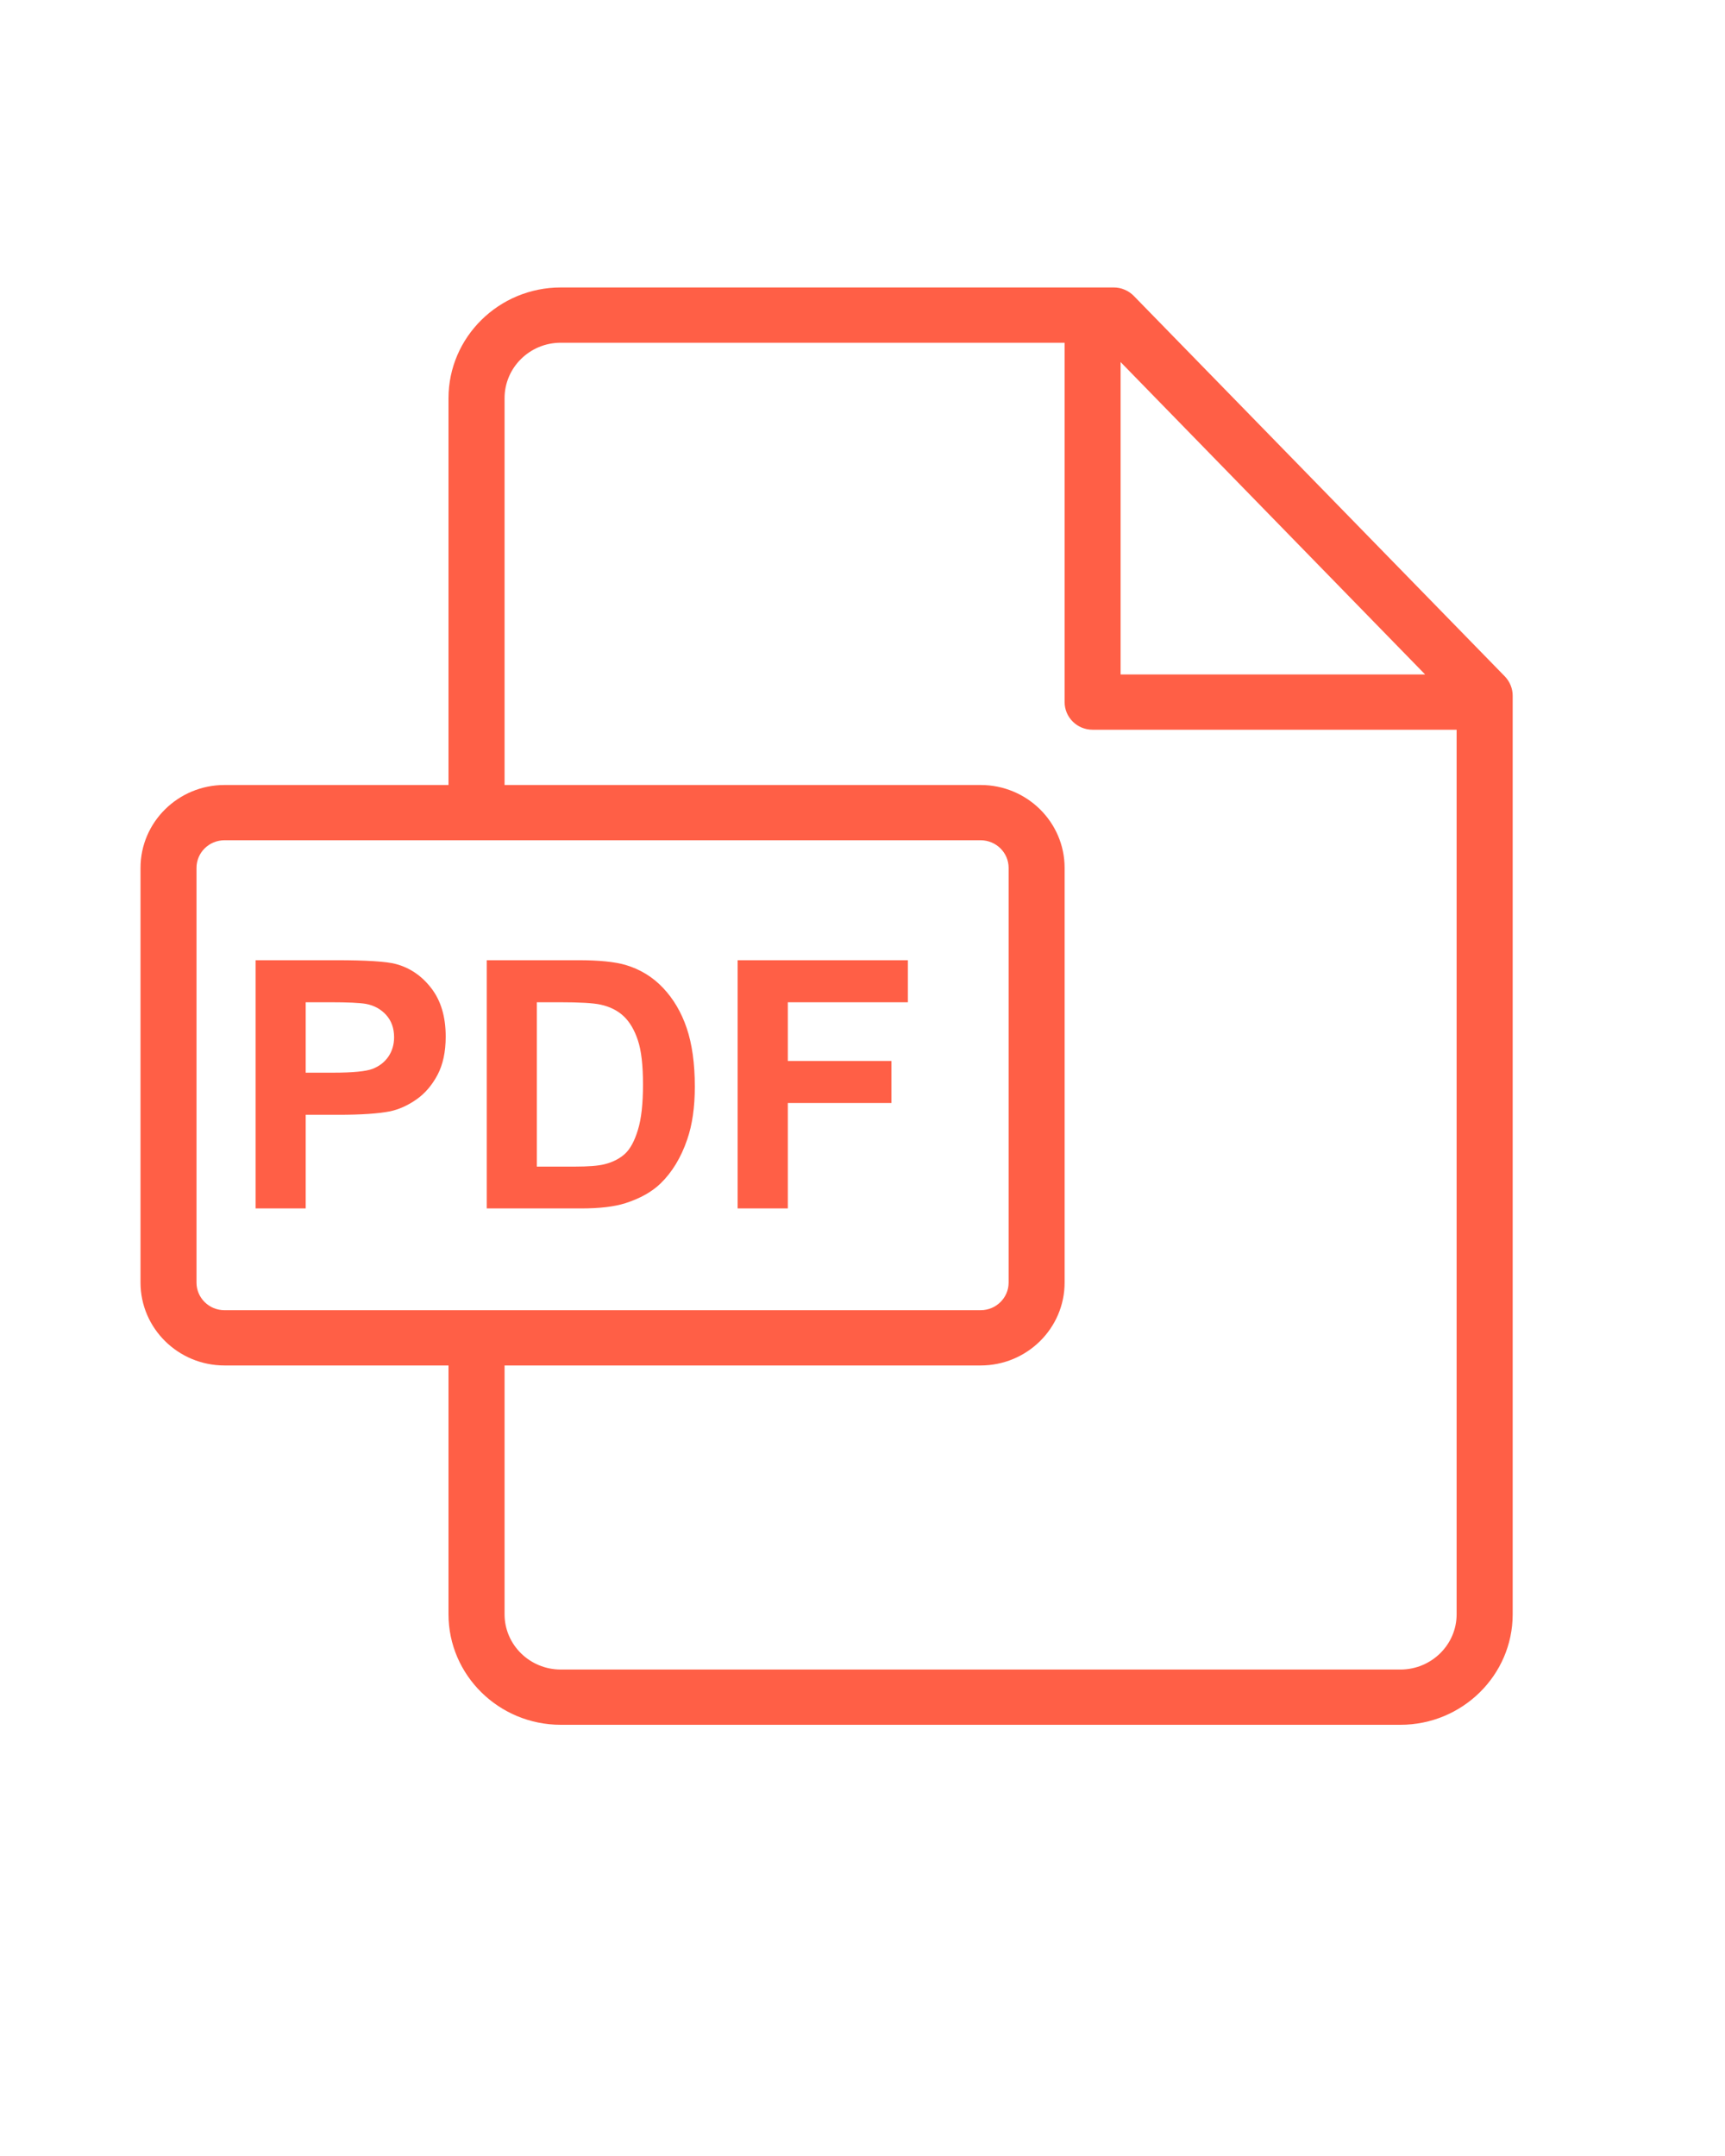
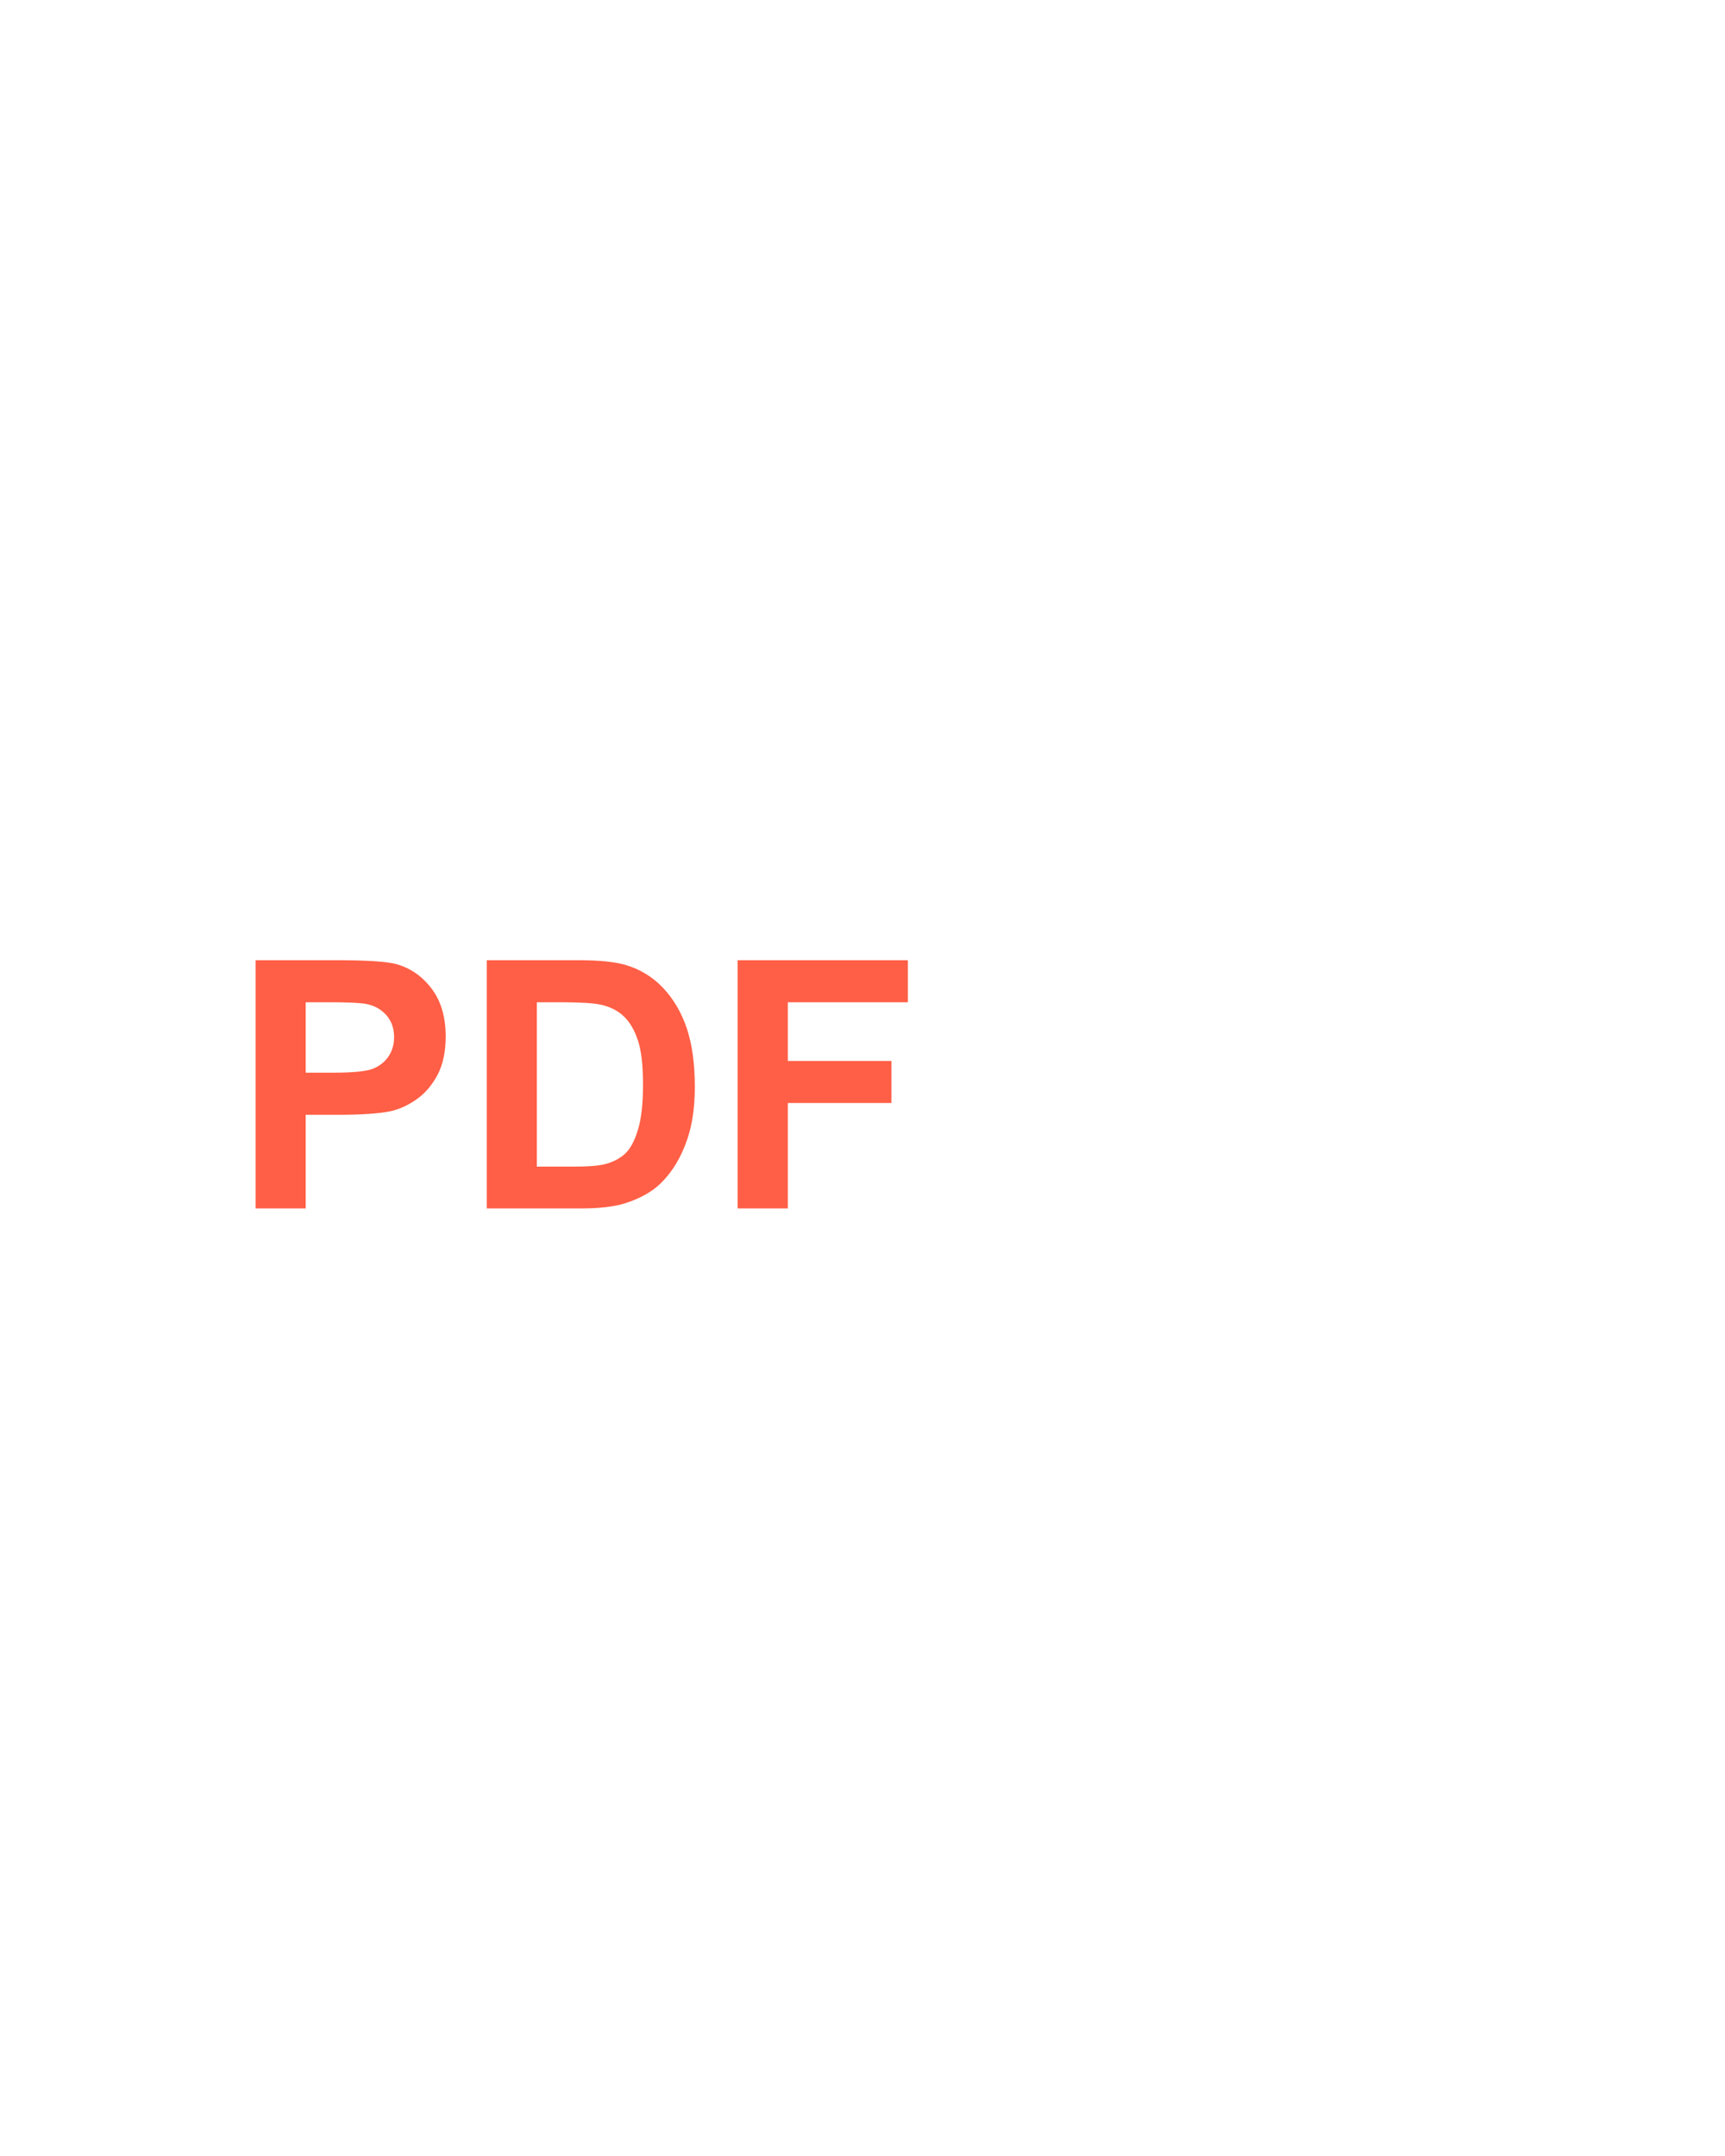
<svg xmlns="http://www.w3.org/2000/svg" width="24" height="30" viewBox="0 0 24 30" fill="none">
  <g id="Frame">
    <g id="Group">
-       <path id="Vector" d="M20.937 9.412L15.775 4.118C15.739 4.081 15.695 4.051 15.647 4.031C15.599 4.01 15.547 4 15.494 4H7.802C6.941 4 6.24 4.691 6.24 5.541V10.923H3.123C2.479 10.923 1.955 11.44 1.955 12.076V17.847C1.955 18.483 2.479 19 3.123 19H6.24V22.462C6.24 23.31 6.941 24 7.802 24H19.484C20.345 24 21.046 23.31 21.046 22.463V9.679C21.046 9.58 21.006 9.484 20.937 9.412ZM15.591 5.038L19.828 9.385H15.591V5.038ZM3.123 18.231C2.908 18.231 2.734 18.059 2.734 17.847V12.076C2.734 11.864 2.908 11.692 3.123 11.692H13.644C13.858 11.692 14.033 11.864 14.033 12.076V17.847C14.033 18.059 13.858 18.231 13.644 18.231H3.123ZM20.266 22.463C20.266 22.886 19.915 23.231 19.484 23.231H7.802C7.37 23.231 7.02 22.886 7.02 22.462V19H13.644C14.288 19 14.812 18.483 14.812 17.847V12.076C14.812 11.44 14.288 10.923 13.644 10.923H7.02V5.541C7.02 5.115 7.37 4.769 7.802 4.769H14.812V9.769C14.812 9.982 14.986 10.154 15.201 10.154H20.266V22.463Z" fill="#FF5F46" />
      <path id="Vector_2" d="M6.001 13.751C5.868 13.578 5.702 13.465 5.504 13.413C5.375 13.379 5.099 13.361 4.675 13.361H3.556V16.815H4.253V15.512H4.708C5.023 15.512 5.264 15.496 5.431 15.463C5.553 15.436 5.674 15.382 5.793 15.299C5.911 15.217 6.009 15.103 6.086 14.959C6.163 14.814 6.201 14.636 6.201 14.424C6.201 14.149 6.135 13.925 6.001 13.751ZM5.404 14.702C5.351 14.779 5.279 14.835 5.186 14.872C5.093 14.908 4.909 14.926 4.635 14.926H4.253V13.946H4.59C4.841 13.946 5.008 13.954 5.092 13.969C5.205 13.99 5.298 14.041 5.372 14.122C5.446 14.204 5.483 14.308 5.483 14.433C5.483 14.535 5.456 14.625 5.404 14.702ZM9.554 14.305C9.479 14.084 9.369 13.898 9.224 13.745C9.08 13.593 8.906 13.487 8.704 13.427C8.553 13.383 8.334 13.361 8.046 13.361H6.772V16.815H8.084C8.341 16.815 8.547 16.791 8.701 16.742C8.907 16.676 9.07 16.584 9.191 16.467C9.351 16.311 9.475 16.108 9.561 15.856C9.632 15.651 9.667 15.406 9.667 15.121C9.667 14.798 9.629 14.526 9.554 14.305ZM8.875 15.723C8.828 15.878 8.768 15.989 8.693 16.057C8.618 16.124 8.524 16.172 8.411 16.2C8.325 16.222 8.184 16.233 7.99 16.233H7.469V13.946H7.782C8.067 13.946 8.257 13.957 8.355 13.979C8.485 14.007 8.593 14.061 8.678 14.141C8.762 14.221 8.828 14.333 8.875 14.476C8.923 14.619 8.946 14.824 8.946 15.091C8.946 15.358 8.923 15.569 8.875 15.723ZM12.631 13.946V13.361H10.263V16.815H10.961V15.348H12.402V14.763H10.961V13.946H12.631Z" fill="#FF5F46" />
    </g>
  </g>
</svg>